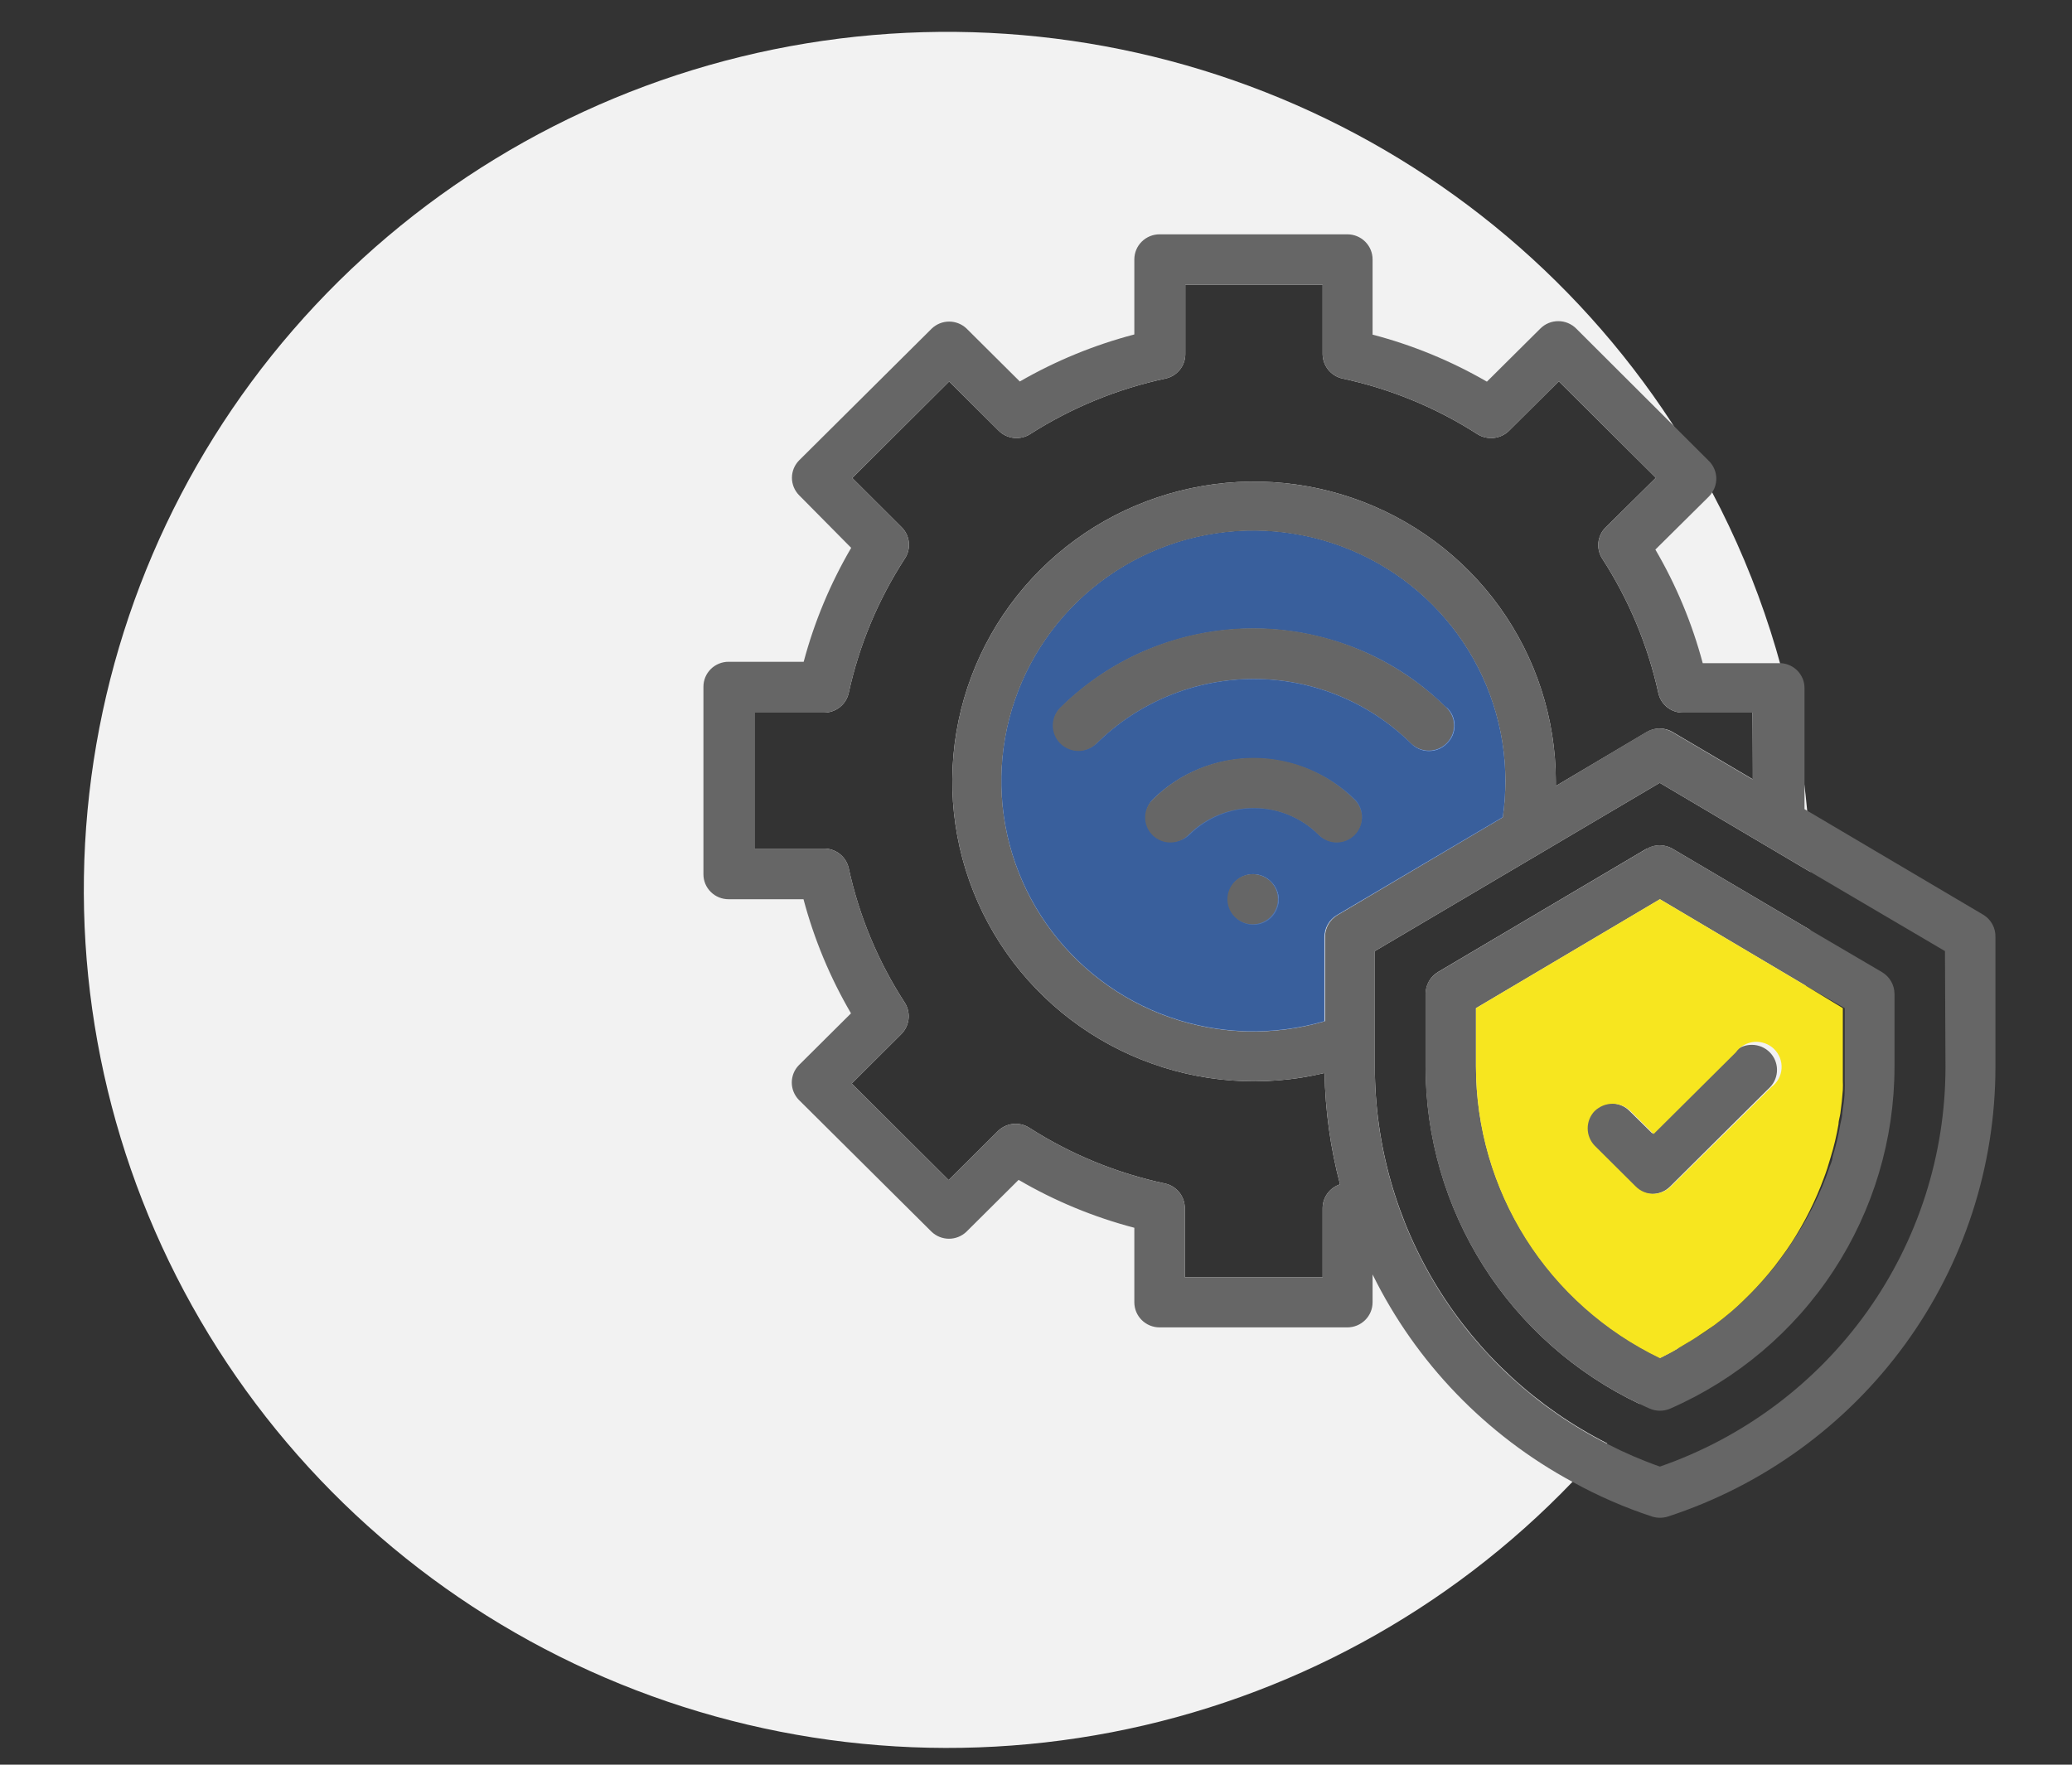
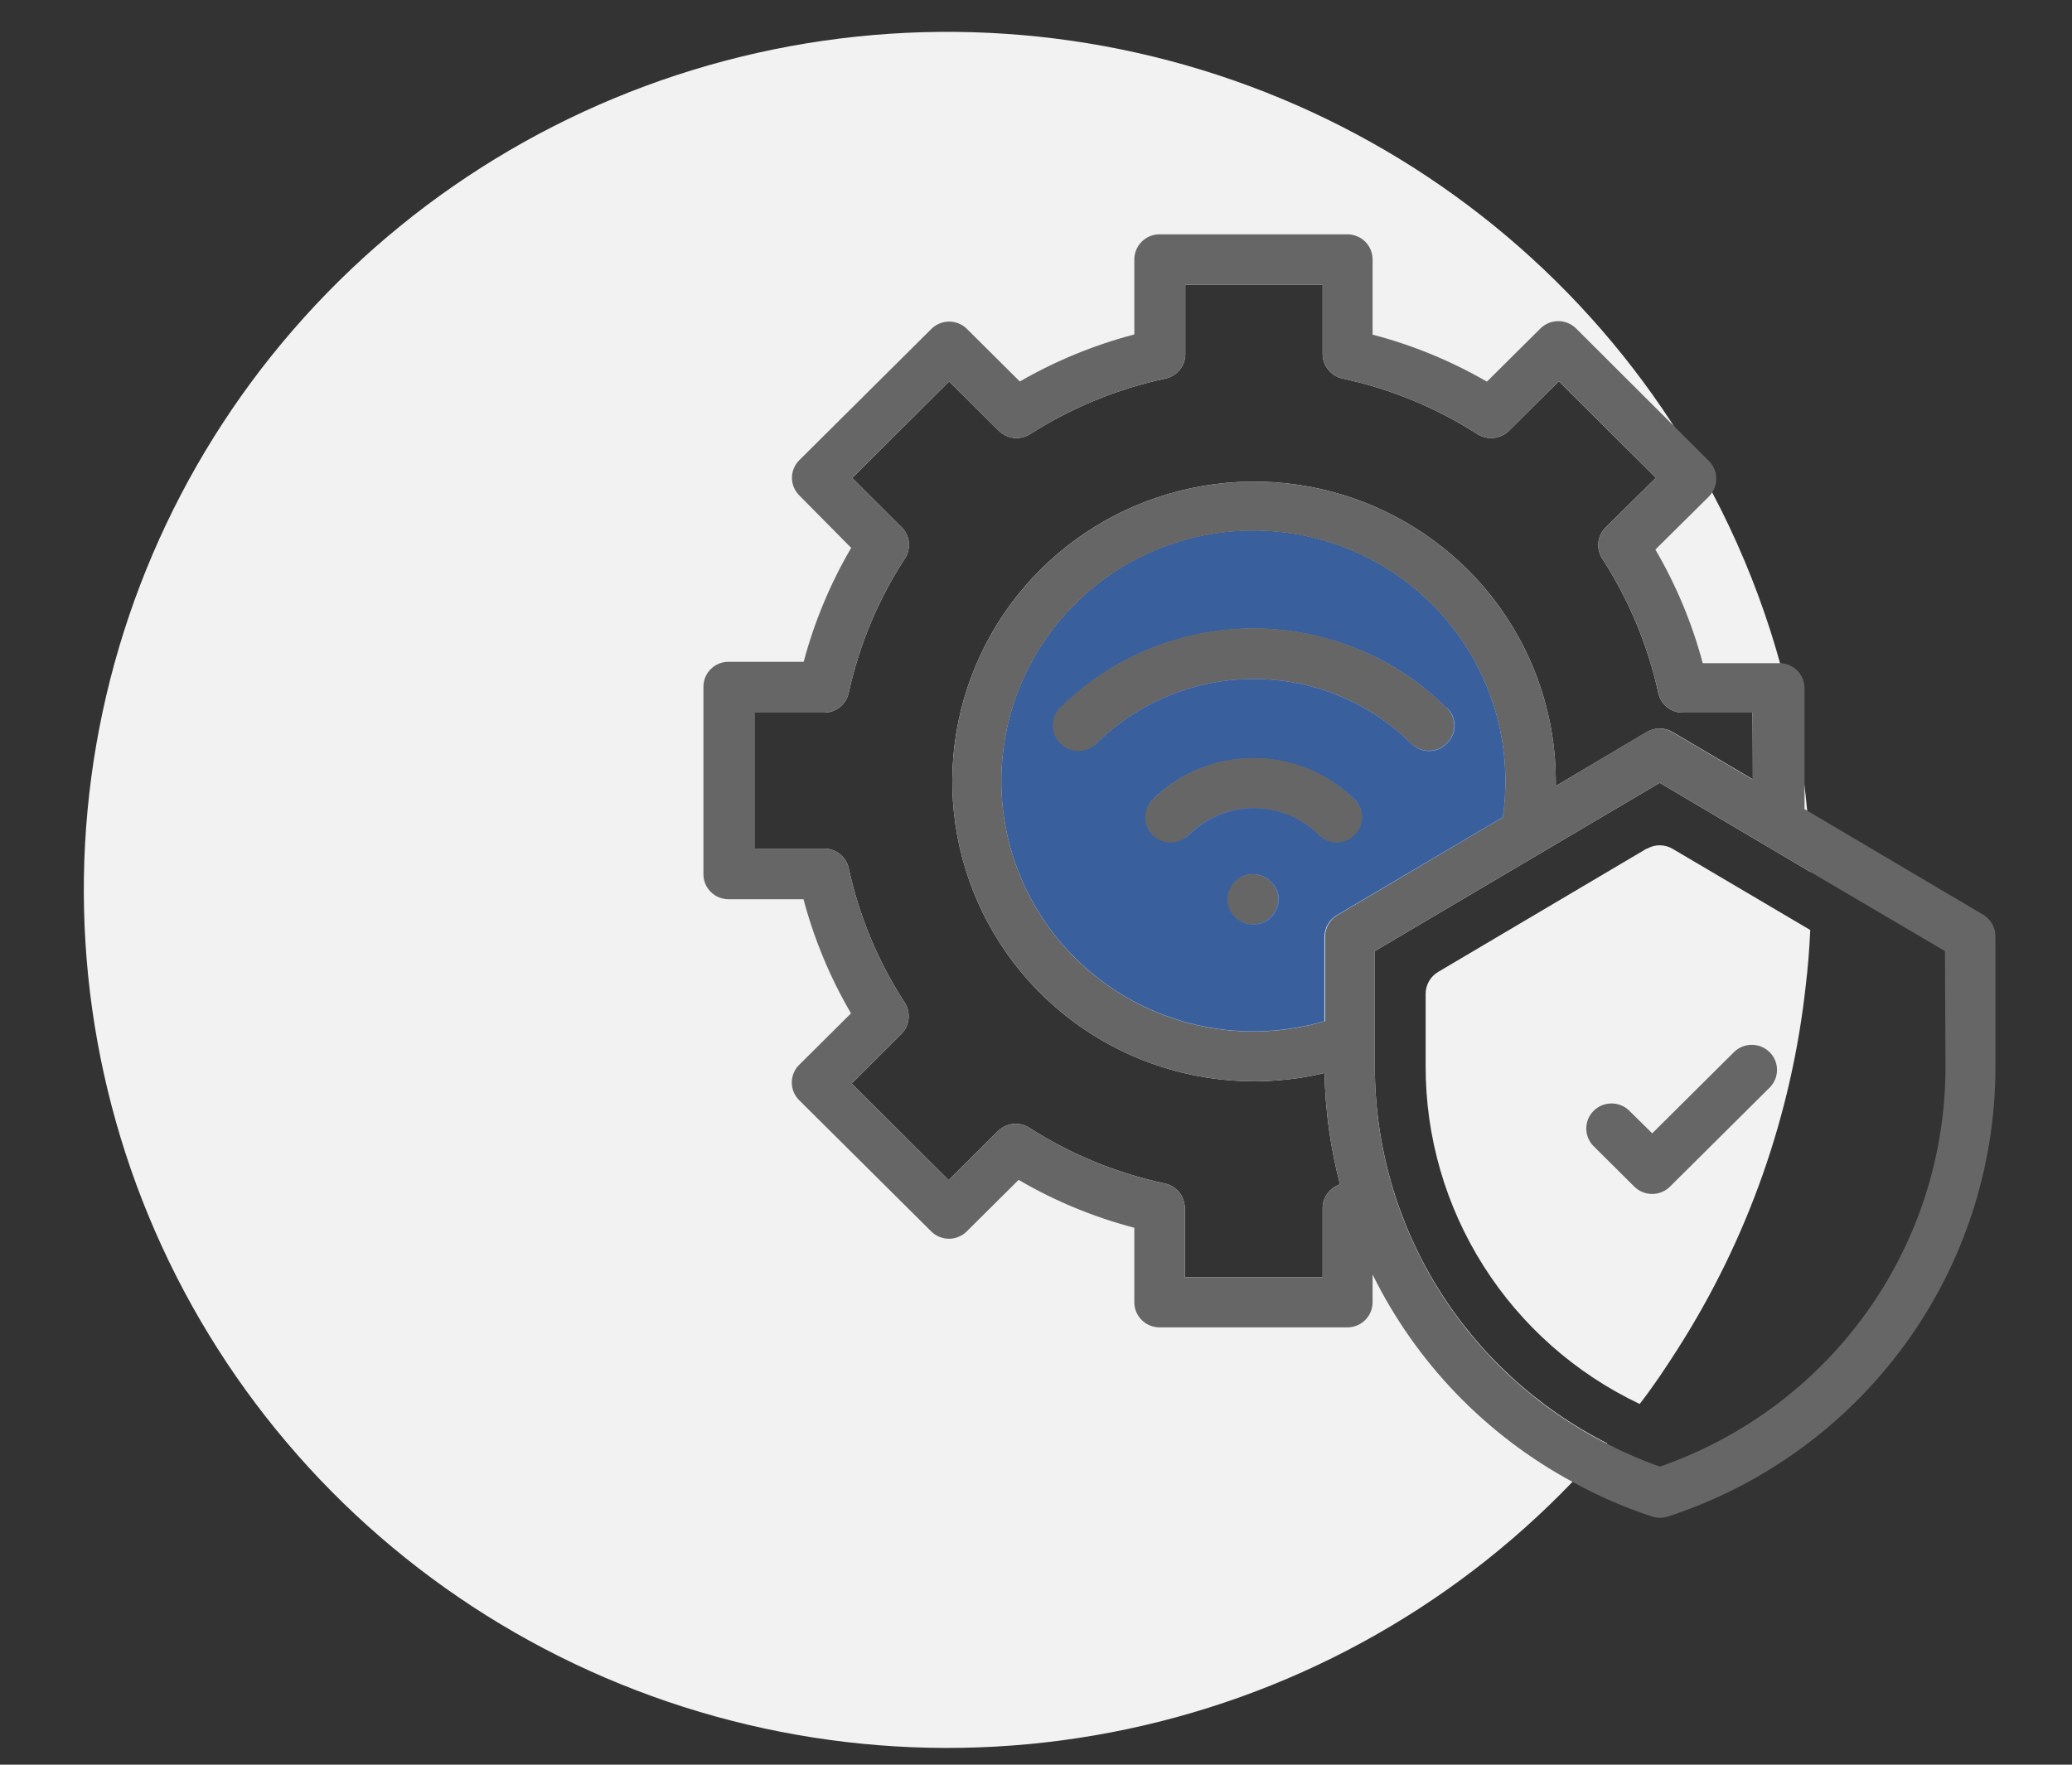
<svg xmlns="http://www.w3.org/2000/svg" width="81" height="69" viewBox="0 0 81 69" fill="none">
  <rect x="0" y="0" width="81" height="69" fill="#333333" stroke="none" />
  <path d="M49.698 34.483C49.517 34.305 49.273 34.203 49.018 34.199C48.888 34.196 48.759 34.218 48.639 34.264C48.518 34.311 48.408 34.381 48.314 34.471C48.221 34.56 48.147 34.667 48.096 34.785C48.045 34.904 48.018 35.031 48.017 35.16C48.021 35.413 48.123 35.656 48.303 35.836C48.441 35.97 48.615 36.061 48.805 36.098C48.994 36.135 49.19 36.117 49.369 36.045C49.548 35.974 49.702 35.852 49.812 35.694C49.923 35.537 49.985 35.351 49.99 35.16C49.983 34.905 49.878 34.664 49.698 34.483ZM52.936 31.272C51.893 30.236 50.478 29.655 49.004 29.655C47.529 29.655 46.115 30.236 45.072 31.272C44.895 31.453 44.797 31.696 44.797 31.948C44.797 32.2 44.895 32.443 45.072 32.624C45.166 32.716 45.277 32.789 45.398 32.84C45.634 32.935 45.897 32.935 46.133 32.84C46.256 32.788 46.368 32.714 46.466 32.624C47.14 31.956 48.052 31.581 49.004 31.581C49.956 31.581 50.868 31.956 51.542 32.624C51.722 32.803 51.967 32.905 52.222 32.908C52.477 32.902 52.72 32.801 52.902 32.624C53.086 32.444 53.192 32.201 53.199 31.945C53.205 31.689 53.111 31.44 52.936 31.252V31.272ZM56.549 27.675C56.164 27.292 55.75 26.94 55.311 26.62C54.322 25.9 53.215 25.358 52.038 25.017C50.056 24.429 47.945 24.429 45.963 25.017C44.786 25.36 43.678 25.904 42.691 26.627C42.252 26.947 41.837 27.299 41.452 27.681C41.279 27.864 41.183 28.106 41.183 28.358C41.183 28.609 41.279 28.851 41.452 29.034C41.501 29.08 41.554 29.123 41.609 29.162C41.769 29.268 41.957 29.324 42.15 29.324C42.342 29.324 42.53 29.268 42.691 29.162C42.749 29.137 42.806 29.107 42.861 29.074C44.495 27.457 46.708 26.549 49.014 26.549C51.321 26.549 53.533 27.457 55.168 29.074C55.215 29.123 55.267 29.166 55.324 29.203C55.485 29.308 55.673 29.365 55.865 29.365C56.057 29.365 56.245 29.308 56.406 29.203C56.463 29.166 56.515 29.123 56.562 29.074C56.659 28.982 56.736 28.872 56.788 28.749C56.84 28.626 56.866 28.494 56.865 28.361C56.864 28.228 56.835 28.097 56.781 27.975C56.726 27.854 56.647 27.744 56.549 27.654V27.675ZM56.549 27.675C56.164 27.292 55.75 26.94 55.311 26.62C54.322 25.9 53.215 25.358 52.038 25.017C50.056 24.429 47.945 24.429 45.963 25.017C44.786 25.36 43.678 25.904 42.691 26.627C42.252 26.947 41.837 27.299 41.452 27.681C41.279 27.864 41.183 28.106 41.183 28.358C41.183 28.609 41.279 28.851 41.452 29.034C41.501 29.08 41.554 29.123 41.609 29.162C41.769 29.268 41.957 29.324 42.15 29.324C42.342 29.324 42.53 29.268 42.691 29.162C42.749 29.137 42.806 29.107 42.861 29.074C44.495 27.457 46.708 26.549 49.014 26.549C51.321 26.549 53.533 27.457 55.168 29.074C55.215 29.123 55.267 29.166 55.324 29.203C55.485 29.308 55.673 29.365 55.865 29.365C56.057 29.365 56.245 29.308 56.406 29.203C56.463 29.166 56.515 29.123 56.562 29.074C56.659 28.982 56.736 28.872 56.788 28.749C56.84 28.626 56.866 28.494 56.865 28.361C56.864 28.228 56.835 28.097 56.781 27.975C56.726 27.854 56.647 27.744 56.549 27.654V27.675ZM45.072 31.252C44.895 31.433 44.797 31.675 44.797 31.928C44.797 32.18 44.895 32.422 45.072 32.604C45.166 32.696 45.277 32.769 45.398 32.82C45.634 32.915 45.897 32.915 46.133 32.82C46.256 32.767 46.368 32.694 46.466 32.604C47.14 31.936 48.052 31.561 49.004 31.561C49.956 31.561 50.868 31.936 51.542 32.604C51.722 32.783 51.967 32.885 52.222 32.888C52.477 32.882 52.72 32.781 52.902 32.604C53.075 32.421 53.172 32.179 53.172 31.928C53.172 31.676 53.075 31.434 52.902 31.252C51.86 30.226 50.453 29.651 48.987 29.651C47.521 29.651 46.114 30.226 45.072 31.252ZM48.983 34.179C48.855 34.18 48.728 34.206 48.61 34.256C48.492 34.306 48.385 34.378 48.295 34.469C48.205 34.561 48.135 34.669 48.087 34.787C48.039 34.905 48.016 35.032 48.017 35.16C48.021 35.413 48.123 35.656 48.303 35.836C48.441 35.97 48.615 36.061 48.805 36.098C48.994 36.135 49.19 36.117 49.369 36.045C49.548 35.974 49.702 35.852 49.812 35.694C49.923 35.537 49.985 35.351 49.99 35.16C49.983 34.905 49.878 34.664 49.698 34.483C49.606 34.387 49.495 34.311 49.372 34.258C49.249 34.206 49.117 34.179 48.983 34.179ZM53.746 41.705V37.188L64.883 30.609L70.781 34.098C70.781 33.307 70.727 32.516 70.652 31.738C70.611 31.299 70.564 30.859 70.502 30.42C69.984 26.511 68.772 22.725 66.924 19.236C66.441 18.317 65.917 17.431 65.352 16.532C61.535 10.685 55.979 6.165 49.458 3.6C42.937 1.035 35.774 0.552 28.964 2.218C22.154 3.884 16.035 7.617 11.458 12.898C6.88 18.179 4.072 24.746 3.422 31.686C2.772 38.626 4.313 45.595 7.831 51.625C11.349 57.655 16.669 62.446 23.053 65.332C29.436 68.219 36.566 69.058 43.452 67.733C50.337 66.408 56.636 62.985 61.474 57.939C61.951 57.452 62.4 56.952 62.835 56.438C60.1 55.054 57.804 52.945 56.2 50.345C54.596 47.745 53.747 44.755 53.746 41.705ZM58.739 31.955L52.256 35.782C52.109 35.869 51.987 35.993 51.903 36.141C51.818 36.289 51.773 36.456 51.773 36.627V39.926C49.788 40.506 47.67 40.449 45.72 39.765C43.769 39.081 42.085 37.805 40.905 36.116C39.725 34.427 39.111 32.413 39.148 30.357C39.185 28.302 39.872 26.31 41.111 24.665C42.351 23.019 44.081 21.803 46.055 21.189C48.029 20.575 50.147 20.594 52.11 21.244C54.072 21.893 55.779 23.14 56.989 24.808C58.198 26.475 58.849 28.479 58.848 30.535C58.848 31.01 58.814 31.484 58.746 31.955H58.739ZM68.529 30.474L65.386 28.621C65.234 28.531 65.06 28.484 64.883 28.484C64.706 28.484 64.532 28.531 64.379 28.621L60.821 30.731V30.535C60.817 28.099 60.05 25.725 58.626 23.742C57.202 21.76 55.191 20.268 52.875 19.473C50.558 18.678 48.05 18.619 45.698 19.306C43.347 19.993 41.269 21.39 39.753 23.305C38.238 25.219 37.36 27.555 37.241 29.988C37.123 32.421 37.77 34.83 39.092 36.881C40.415 38.932 42.347 40.522 44.621 41.431C46.894 42.341 49.397 42.524 51.78 41.955C51.807 43.425 52.011 44.887 52.385 46.309C52.188 46.373 52.017 46.497 51.895 46.663C51.772 46.829 51.706 47.03 51.705 47.235V49.94H46.317V47.235C46.317 47.011 46.24 46.794 46.099 46.619C45.958 46.445 45.761 46.323 45.541 46.275C43.657 45.873 41.861 45.136 40.241 44.098C40.052 43.977 39.827 43.923 39.603 43.946C39.379 43.97 39.17 44.069 39.01 44.227L37.085 46.14L33.295 42.367L35.214 40.454C35.379 40.297 35.485 40.089 35.515 39.864C35.545 39.639 35.496 39.41 35.377 39.216C34.331 37.607 33.586 35.822 33.179 33.949C33.131 33.73 33.009 33.535 32.833 33.394C32.658 33.254 32.439 33.178 32.213 33.178H29.492V27.864H32.213C32.439 27.864 32.658 27.788 32.833 27.648C33.009 27.508 33.131 27.312 33.179 27.093C33.587 25.223 34.332 23.441 35.377 21.833C35.5 21.645 35.553 21.42 35.528 21.197C35.504 20.974 35.402 20.766 35.241 20.609L33.316 18.689L37.105 14.916L39.044 16.843C39.204 17.001 39.413 17.1 39.637 17.123C39.861 17.146 40.086 17.093 40.275 16.971C41.892 15.939 43.683 15.204 45.562 14.801C45.782 14.754 45.98 14.633 46.121 14.458C46.263 14.283 46.339 14.065 46.337 13.841V11.136H51.705V13.841C51.706 14.065 51.783 14.281 51.924 14.456C52.065 14.63 52.261 14.752 52.48 14.801C54.358 15.203 56.147 15.941 57.76 16.978C57.95 17.096 58.176 17.147 58.399 17.123C58.623 17.098 58.831 17 58.991 16.843L60.937 14.909L64.733 18.682L62.767 20.623C62.608 20.781 62.509 20.989 62.485 21.212C62.462 21.434 62.516 21.658 62.638 21.846C63.676 23.452 64.418 25.229 64.828 27.093C64.874 27.312 64.995 27.509 65.169 27.649C65.344 27.79 65.563 27.866 65.788 27.864H68.509L68.529 30.474ZM64.379 33.178L56.215 38.006C56.069 38.094 55.947 38.218 55.863 38.366C55.778 38.514 55.733 38.681 55.732 38.851V41.698C55.729 44.459 56.514 47.164 57.995 49.5C59.476 51.836 61.593 53.707 64.1 54.896C64.624 54.22 65.121 53.476 65.59 52.739C68.328 48.449 70.038 43.591 70.591 38.54C70.679 37.824 70.734 37.093 70.768 36.363L65.393 33.192C65.241 33.101 65.068 33.053 64.891 33.051C64.713 33.05 64.539 33.096 64.386 33.185L64.379 33.178ZM45.072 31.252C44.895 31.433 44.797 31.675 44.797 31.928C44.797 32.18 44.895 32.422 45.072 32.604C45.166 32.696 45.277 32.769 45.398 32.82C45.634 32.915 45.897 32.915 46.133 32.82C46.256 32.767 46.368 32.694 46.466 32.604C47.14 31.936 48.052 31.561 49.004 31.561C49.956 31.561 50.868 31.936 51.542 32.604C51.722 32.783 51.967 32.885 52.222 32.888C52.477 32.882 52.72 32.781 52.902 32.604C53.075 32.421 53.172 32.179 53.172 31.928C53.172 31.676 53.075 31.434 52.902 31.252C51.86 30.226 50.453 29.651 48.987 29.651C47.521 29.651 46.114 30.226 45.072 31.252ZM52.038 25.017C50.056 24.429 47.945 24.429 45.963 25.017C44.786 25.36 43.678 25.904 42.691 26.627C42.252 26.947 41.837 27.299 41.452 27.681C41.279 27.864 41.183 28.106 41.183 28.358C41.183 28.609 41.279 28.851 41.452 29.034C41.501 29.08 41.554 29.123 41.609 29.162C41.769 29.268 41.957 29.324 42.15 29.324C42.342 29.324 42.53 29.268 42.691 29.162C42.749 29.137 42.806 29.107 42.861 29.074C44.495 27.457 46.708 26.549 49.014 26.549C51.321 26.549 53.533 27.457 55.168 29.074C55.215 29.123 55.267 29.166 55.324 29.203C55.485 29.308 55.673 29.365 55.865 29.365C56.057 29.365 56.245 29.308 56.406 29.203C56.463 29.166 56.515 29.123 56.562 29.074C56.739 28.893 56.837 28.65 56.837 28.398C56.837 28.146 56.739 27.904 56.562 27.722C56.177 27.34 55.763 26.987 55.324 26.667C54.335 25.929 53.223 25.371 52.038 25.017ZM48.983 34.179C48.855 34.18 48.728 34.206 48.61 34.256C48.492 34.306 48.385 34.378 48.295 34.469C48.205 34.561 48.135 34.669 48.087 34.787C48.039 34.905 48.016 35.032 48.017 35.16C48.021 35.413 48.123 35.656 48.303 35.836C48.441 35.97 48.615 36.061 48.805 36.098C48.994 36.135 49.19 36.117 49.369 36.045C49.548 35.974 49.702 35.852 49.812 35.694C49.923 35.537 49.985 35.351 49.99 35.16C49.983 34.905 49.878 34.664 49.698 34.483C49.606 34.387 49.495 34.311 49.372 34.258C49.249 34.206 49.117 34.179 48.983 34.179Z" fill="#F2F2F2" />
  <path d="M49.991 35.159C49.996 35.386 49.921 35.608 49.779 35.787C49.638 35.965 49.438 36.09 49.214 36.138C48.991 36.186 48.757 36.155 48.553 36.051C48.35 35.947 48.189 35.776 48.099 35.567C48.008 35.358 47.994 35.124 48.058 34.906C48.122 34.687 48.26 34.498 48.449 34.37C48.638 34.242 48.866 34.183 49.094 34.203C49.322 34.224 49.536 34.323 49.699 34.483C49.88 34.662 49.985 34.904 49.991 35.159Z" fill="#666666" />
  <path d="M52.937 32.644C52.754 32.821 52.511 32.922 52.256 32.928C52.001 32.925 51.757 32.823 51.576 32.644C50.902 31.976 49.99 31.601 49.038 31.601C48.087 31.601 47.174 31.976 46.501 32.644C46.316 32.816 46.073 32.912 45.82 32.912C45.568 32.912 45.324 32.816 45.14 32.644C44.964 32.463 44.865 32.22 44.865 31.968C44.865 31.716 44.964 31.474 45.14 31.292C46.183 30.256 47.598 29.675 49.072 29.675C50.547 29.675 51.961 30.256 53.005 31.292C53.169 31.483 53.253 31.73 53.241 31.982C53.228 32.233 53.119 32.47 52.937 32.644Z" fill="#666666" />
  <path d="M56.549 29.074C56.366 29.249 56.122 29.347 55.869 29.347C55.615 29.347 55.371 29.249 55.188 29.074C53.553 27.451 51.336 26.539 49.025 26.539C46.713 26.539 44.496 27.451 42.861 29.074C42.678 29.249 42.434 29.347 42.18 29.347C41.927 29.347 41.683 29.249 41.5 29.074C41.327 28.891 41.23 28.649 41.23 28.398C41.23 28.147 41.327 27.905 41.5 27.722C43.503 25.734 46.218 24.617 49.048 24.617C51.879 24.617 54.594 25.734 56.597 27.722C56.767 27.91 56.857 28.155 56.848 28.408C56.839 28.66 56.732 28.899 56.549 29.074Z" fill="#666666" />
  <path d="M77.558 35.782L70.693 31.725L70.543 31.637V26.904C70.544 26.656 70.449 26.417 70.278 26.236C70.108 26.055 69.874 25.946 69.625 25.93H66.564C66.15 24.374 65.527 22.88 64.713 21.488L66.808 19.412C66.855 19.365 66.896 19.313 66.931 19.257C67.056 19.069 67.112 18.844 67.09 18.62C67.067 18.396 66.968 18.186 66.808 18.026L61.618 12.847C61.526 12.755 61.417 12.682 61.296 12.632C61.176 12.582 61.047 12.557 60.917 12.557C60.786 12.557 60.657 12.582 60.537 12.632C60.417 12.682 60.308 12.755 60.216 12.847L58.127 14.923C56.728 14.112 55.224 13.494 53.658 13.084V10.143C53.658 9.882 53.554 9.633 53.369 9.449C53.184 9.265 52.933 9.162 52.671 9.162H45.331C45.069 9.162 44.818 9.265 44.633 9.449C44.448 9.633 44.344 9.882 44.344 10.143V13.077C42.776 13.488 41.27 14.107 39.867 14.916L37.786 12.847C37.603 12.672 37.359 12.574 37.105 12.574C36.852 12.574 36.608 12.672 36.425 12.847L31.234 18.006C31.058 18.188 30.959 18.43 30.959 18.682C30.959 18.934 31.058 19.177 31.234 19.358L33.275 21.421C32.459 22.817 31.834 24.315 31.418 25.876H28.485C28.356 25.875 28.227 25.9 28.107 25.949C27.987 25.998 27.878 26.07 27.786 26.161C27.694 26.253 27.622 26.361 27.572 26.48C27.523 26.6 27.498 26.728 27.499 26.857V34.179C27.498 34.308 27.523 34.436 27.572 34.556C27.622 34.675 27.694 34.783 27.786 34.874C27.878 34.966 27.987 35.038 28.107 35.087C28.227 35.136 28.356 35.161 28.485 35.16H31.411C31.826 36.723 32.45 38.224 33.268 39.622L31.227 41.651C31.051 41.832 30.953 42.075 30.953 42.327C30.953 42.579 31.051 42.821 31.227 43.003L36.418 48.162C36.601 48.337 36.845 48.435 37.099 48.435C37.352 48.435 37.596 48.337 37.779 48.162L39.82 46.133C41.235 46.96 42.757 47.59 44.344 48.006V50.92C44.344 51.181 44.448 51.43 44.633 51.614C44.818 51.798 45.069 51.901 45.331 51.901H52.671C52.933 51.901 53.184 51.798 53.369 51.614C53.554 51.43 53.658 51.181 53.658 50.92V49.832C55.355 53.278 58.089 56.114 61.481 57.946C62.471 58.492 63.509 58.945 64.584 59.298C64.785 59.361 65.001 59.361 65.203 59.298C68.928 58.081 72.171 55.726 74.47 52.569C76.769 49.412 78.007 45.615 78.007 41.718V36.627C78.01 36.46 77.971 36.294 77.892 36.147C77.813 35.999 77.698 35.873 77.558 35.782ZM51.705 47.236V49.94H46.317V47.236C46.318 47.011 46.241 46.794 46.1 46.619C45.959 46.445 45.762 46.323 45.541 46.275C43.657 45.874 41.861 45.136 40.242 44.098C40.052 43.977 39.827 43.923 39.603 43.947C39.379 43.97 39.17 44.069 39.01 44.227L37.085 46.14L33.295 42.367L35.214 40.454C35.379 40.297 35.486 40.089 35.515 39.864C35.545 39.639 35.496 39.41 35.377 39.217C34.331 37.607 33.587 35.822 33.18 33.949C33.132 33.73 33.01 33.535 32.834 33.395C32.658 33.254 32.439 33.178 32.214 33.179H29.492V27.864H32.214C32.439 27.865 32.658 27.788 32.834 27.648C33.01 27.508 33.132 27.312 33.18 27.093C33.588 25.223 34.332 23.441 35.377 21.833C35.5 21.645 35.553 21.42 35.529 21.197C35.504 20.974 35.402 20.766 35.241 20.609L33.316 18.689L37.105 14.916L39.044 16.843C39.204 17.001 39.413 17.1 39.637 17.123C39.861 17.147 40.087 17.093 40.276 16.971C41.892 15.939 43.683 15.204 45.562 14.801C45.783 14.754 45.98 14.633 46.122 14.458C46.263 14.283 46.339 14.065 46.337 13.841V11.136H51.705V13.841C51.706 14.065 51.783 14.281 51.924 14.456C52.065 14.63 52.261 14.752 52.481 14.801C54.359 15.203 56.148 15.941 57.76 16.978C57.951 17.096 58.176 17.148 58.399 17.123C58.623 17.099 58.831 17 58.992 16.843L60.937 14.909L64.734 18.682L62.767 20.623C62.608 20.781 62.509 20.989 62.485 21.212C62.462 21.434 62.516 21.659 62.638 21.846C63.676 23.452 64.418 25.229 64.829 27.093C64.874 27.312 64.995 27.509 65.17 27.649C65.345 27.79 65.563 27.866 65.788 27.864H68.509V30.474L65.366 28.621C65.214 28.532 65.04 28.484 64.863 28.484C64.686 28.484 64.512 28.532 64.359 28.621L60.822 30.731V30.535C60.817 28.099 60.05 25.725 58.626 23.743C57.202 21.76 55.192 20.268 52.875 19.473C50.558 18.678 48.05 18.619 45.699 19.306C43.347 19.993 41.269 21.391 39.754 23.305C38.238 25.219 37.36 27.555 37.242 29.988C37.123 32.421 37.77 34.83 39.092 36.881C40.415 38.932 42.347 40.522 44.621 41.432C46.895 42.341 49.397 42.524 51.78 41.955C51.808 43.425 52.011 44.887 52.386 46.309C52.189 46.373 52.017 46.497 51.895 46.663C51.773 46.829 51.706 47.03 51.705 47.236ZM52.283 35.782C52.136 35.869 52.015 35.993 51.93 36.141C51.845 36.289 51.801 36.457 51.8 36.627V39.926C49.817 40.512 47.698 40.461 45.745 39.782C43.791 39.103 42.103 37.83 40.919 36.143C39.734 34.456 39.115 32.442 39.148 30.386C39.18 28.329 39.864 26.336 41.101 24.687C42.338 23.039 44.066 21.819 46.04 21.202C48.014 20.584 50.133 20.6 52.097 21.247C54.062 21.895 55.771 23.14 56.983 24.807C58.195 26.474 58.847 28.478 58.849 30.535C58.849 31.01 58.814 31.485 58.747 31.955L52.283 35.782ZM76.054 41.705C76.057 45.141 74.983 48.492 72.983 51.295C70.982 54.097 68.154 56.211 64.89 57.344C64.19 57.098 63.508 56.804 62.849 56.465C60.108 55.081 57.806 52.968 56.199 50.363C54.592 47.758 53.743 44.761 53.746 41.705V37.188L64.883 30.609L70.782 34.098L76.034 37.188L76.054 41.705Z" fill="#666666" />
-   <path d="M73.577 38.013L70.754 36.356L65.379 33.185C65.227 33.095 65.053 33.048 64.876 33.048C64.699 33.048 64.525 33.095 64.373 33.185L56.209 38.013C56.062 38.101 55.941 38.225 55.856 38.373C55.772 38.521 55.727 38.688 55.726 38.858V41.705C55.724 44.465 56.51 47.17 57.993 49.504C59.475 51.839 61.593 53.709 64.1 54.896C64.23 54.964 64.366 55.018 64.495 55.078C64.619 55.133 64.754 55.16 64.89 55.16C65.028 55.16 65.164 55.132 65.291 55.078C67.9 53.935 70.119 52.062 71.676 49.687C73.233 47.312 74.061 44.539 74.061 41.705V38.858C74.059 38.688 74.015 38.521 73.93 38.373C73.845 38.225 73.724 38.101 73.577 38.013ZM72.115 41.705C72.115 41.887 72.115 42.063 72.115 42.239C72.121 42.362 72.121 42.487 72.115 42.611C72.115 42.915 72.06 43.219 72.019 43.517C72.019 43.665 71.972 43.807 71.945 43.949C71.871 44.386 71.769 44.817 71.638 45.241C71.638 45.383 71.557 45.525 71.509 45.667C71.462 45.809 71.421 45.924 71.373 46.052C71.034 46.929 70.598 47.765 70.074 48.547C69.938 48.757 69.802 48.966 69.645 49.162C69.494 49.381 69.33 49.591 69.155 49.791C68.855 50.151 68.535 50.495 68.196 50.819C68.033 50.981 67.863 51.137 67.686 51.285C67.489 51.454 67.278 51.617 67.067 51.779L66.999 51.826C66.788 51.989 66.563 52.144 66.318 52.286C66.073 52.428 65.842 52.584 65.59 52.726C65.339 52.868 65.128 52.976 64.91 53.091C62.753 52.058 60.932 50.442 59.657 48.428C58.382 46.414 57.703 44.084 57.699 41.705V39.419L64.89 35.16L70.591 38.54L72.115 39.419V41.705Z" fill="#666666" />
  <path d="M63.889 46.397C64.074 46.581 64.325 46.684 64.587 46.684C64.848 46.684 65.099 46.581 65.284 46.397L69.196 42.509C69.374 42.324 69.471 42.077 69.468 41.821C69.465 41.565 69.361 41.321 69.179 41.14C68.997 40.959 68.751 40.856 68.494 40.853C68.236 40.849 67.988 40.947 67.801 41.123L64.59 44.314L63.678 43.415C63.492 43.239 63.244 43.142 62.986 43.145C62.729 43.148 62.483 43.251 62.301 43.432C62.119 43.613 62.015 43.857 62.012 44.113C62.009 44.369 62.106 44.616 62.284 44.801L63.889 46.397Z" fill="#666666" />
  <path opacity="0.56" d="M58.849 30.542C58.849 31.017 58.815 31.491 58.747 31.962L52.263 35.789C52.116 35.876 51.994 36 51.91 36.148C51.825 36.296 51.781 36.463 51.78 36.634V39.933C49.796 40.514 47.678 40.459 45.726 39.776C43.775 39.094 42.09 37.818 40.909 36.13C39.728 34.442 39.112 32.427 39.148 30.371C39.184 28.316 39.87 26.323 41.109 24.677C42.348 23.031 44.078 21.814 46.051 21.199C48.026 20.584 50.144 20.602 52.107 21.252C54.07 21.9 55.778 23.147 56.988 24.814C58.198 26.482 58.849 28.486 58.849 30.542Z" fill="#4082F0" />
-   <path d="M70.591 38.54L64.89 35.159L57.699 39.419V41.704C57.699 44.084 58.374 46.416 59.645 48.432C60.917 50.448 62.735 52.067 64.89 53.104C65.128 52.989 65.367 52.867 65.571 52.739C65.775 52.61 66.061 52.455 66.299 52.299C66.537 52.144 66.748 52.002 66.979 51.84L67.047 51.792C67.258 51.63 67.469 51.468 67.666 51.299C67.843 51.15 68.013 50.994 68.176 50.832C68.515 50.508 68.835 50.165 69.136 49.804C69.308 49.602 69.471 49.392 69.625 49.176C69.775 48.98 69.918 48.77 70.054 48.56C70.559 47.776 70.977 46.94 71.299 46.065C71.347 45.937 71.394 45.808 71.435 45.68C71.476 45.551 71.523 45.396 71.564 45.254C71.694 44.831 71.797 44.399 71.871 43.962C71.871 43.821 71.925 43.678 71.945 43.53C71.986 43.232 72.02 42.928 72.041 42.624C72.047 42.5 72.047 42.376 72.041 42.252C72.041 42.076 72.041 41.9 72.041 41.718V39.419L70.591 38.54ZM65.312 46.397C65.13 46.573 64.886 46.675 64.632 46.681C64.376 46.678 64.132 46.576 63.951 46.397L62.339 44.794C62.164 44.612 62.067 44.37 62.067 44.118C62.067 43.866 62.164 43.624 62.339 43.442C62.386 43.396 62.439 43.355 62.495 43.32C62.657 43.214 62.846 43.157 63.04 43.157C63.233 43.157 63.423 43.214 63.584 43.32C63.641 43.355 63.693 43.396 63.74 43.442L64.645 44.341L67.856 41.15C67.939 41.034 68.046 40.937 68.169 40.867C68.293 40.796 68.43 40.752 68.572 40.739C68.714 40.726 68.858 40.744 68.992 40.792C69.126 40.839 69.249 40.915 69.351 41.014C69.453 41.113 69.532 41.233 69.583 41.365C69.634 41.498 69.656 41.639 69.646 41.781C69.637 41.922 69.597 42.06 69.528 42.185C69.46 42.309 69.366 42.417 69.251 42.502L65.312 46.397ZM70.591 38.54L64.89 35.159L57.699 39.419V41.704C57.699 44.084 58.374 46.416 59.645 48.432C60.917 50.448 62.735 52.067 64.89 53.104C65.128 52.989 65.367 52.867 65.571 52.739C65.775 52.61 66.061 52.455 66.299 52.299C66.537 52.144 66.748 52.002 66.979 51.84L67.047 51.792C67.258 51.63 67.469 51.468 67.666 51.299C67.843 51.15 68.013 50.994 68.176 50.832C68.515 50.508 68.835 50.165 69.136 49.804C69.308 49.602 69.471 49.392 69.625 49.176C69.775 48.98 69.918 48.77 70.054 48.56C70.559 47.776 70.977 46.94 71.299 46.065C71.347 45.937 71.394 45.808 71.435 45.68C71.476 45.551 71.523 45.396 71.564 45.254C71.694 44.831 71.797 44.399 71.871 43.962C71.871 43.821 71.925 43.678 71.945 43.53C71.986 43.232 72.02 42.928 72.041 42.624C72.047 42.5 72.047 42.376 72.041 42.252C72.041 42.076 72.041 41.9 72.041 41.718V39.419L70.591 38.54ZM65.312 46.397C65.13 46.573 64.886 46.675 64.632 46.681C64.376 46.678 64.132 46.576 63.951 46.397L62.339 44.794C62.164 44.612 62.067 44.37 62.067 44.118C62.067 43.866 62.164 43.624 62.339 43.442C62.386 43.396 62.439 43.355 62.495 43.32C62.657 43.214 62.846 43.157 63.04 43.157C63.233 43.157 63.423 43.214 63.584 43.32C63.641 43.355 63.693 43.396 63.74 43.442L64.645 44.341L67.856 41.15C67.939 41.034 68.046 40.937 68.169 40.867C68.293 40.796 68.43 40.752 68.572 40.739C68.714 40.726 68.858 40.744 68.992 40.792C69.126 40.839 69.249 40.915 69.351 41.014C69.453 41.113 69.532 41.233 69.583 41.365C69.634 41.498 69.656 41.639 69.646 41.781C69.637 41.922 69.597 42.06 69.528 42.185C69.46 42.309 69.366 42.417 69.251 42.502L65.312 46.397ZM70.591 38.54L64.89 35.159L57.699 39.419V41.704C57.699 44.084 58.374 46.416 59.645 48.432C60.917 50.448 62.735 52.067 64.89 53.104C65.128 52.989 65.367 52.867 65.571 52.739C65.775 52.61 66.061 52.455 66.299 52.299C66.537 52.144 66.748 52.002 66.979 51.84L67.047 51.792C67.258 51.63 67.469 51.468 67.666 51.299C67.843 51.15 68.013 50.994 68.176 50.832C68.515 50.508 68.835 50.165 69.136 49.804C69.308 49.602 69.471 49.392 69.625 49.176C69.775 48.98 69.918 48.77 70.054 48.56C70.559 47.776 70.977 46.94 71.299 46.065C71.347 45.937 71.394 45.808 71.435 45.68C71.476 45.551 71.523 45.396 71.564 45.254C71.694 44.831 71.797 44.399 71.871 43.962C71.871 43.821 71.925 43.678 71.945 43.53C71.986 43.232 72.02 42.928 72.041 42.624C72.047 42.5 72.047 42.376 72.041 42.252C72.041 42.076 72.041 41.9 72.041 41.718V39.419L70.591 38.54ZM65.312 46.397C65.13 46.573 64.886 46.675 64.632 46.681C64.376 46.678 64.132 46.576 63.951 46.397L62.339 44.794C62.164 44.612 62.067 44.37 62.067 44.118C62.067 43.866 62.164 43.624 62.339 43.442C62.386 43.396 62.439 43.355 62.495 43.32C62.657 43.214 62.846 43.157 63.04 43.157C63.233 43.157 63.423 43.214 63.584 43.32C63.641 43.355 63.693 43.396 63.74 43.442L64.645 44.341L67.856 41.15C67.939 41.034 68.046 40.937 68.169 40.867C68.293 40.796 68.43 40.752 68.572 40.739C68.714 40.726 68.858 40.744 68.992 40.792C69.126 40.839 69.249 40.915 69.351 41.014C69.453 41.113 69.532 41.233 69.583 41.365C69.634 41.498 69.656 41.639 69.646 41.781C69.637 41.922 69.597 42.06 69.528 42.185C69.46 42.309 69.366 42.417 69.251 42.502L65.312 46.397Z" fill="#F7E61F" />
  <path d="M48.984 34.179C48.755 34.176 48.532 34.252 48.353 34.394C48.175 34.536 48.051 34.736 48.004 34.959C47.957 35.181 47.99 35.413 48.096 35.615C48.203 35.816 48.377 35.975 48.588 36.063C48.799 36.151 49.035 36.163 49.254 36.098C49.473 36.032 49.663 35.893 49.79 35.704C49.917 35.515 49.974 35.287 49.951 35.061C49.928 34.834 49.827 34.623 49.664 34.463C49.483 34.285 49.239 34.183 48.984 34.179Z" fill="#666666" />
  <path d="M45.072 31.251C44.977 31.341 44.9 31.449 44.848 31.569C44.795 31.689 44.767 31.818 44.766 31.949C44.764 32.08 44.789 32.209 44.838 32.331C44.888 32.452 44.962 32.562 45.055 32.654C45.148 32.747 45.258 32.82 45.38 32.869C45.502 32.918 45.633 32.943 45.764 32.941C45.896 32.94 46.026 32.912 46.146 32.86C46.267 32.807 46.376 32.732 46.467 32.637C47.14 31.969 48.053 31.594 49.004 31.594C49.956 31.594 50.868 31.969 51.542 32.637C51.633 32.732 51.741 32.807 51.862 32.86C51.983 32.912 52.112 32.94 52.244 32.941C52.376 32.943 52.506 32.918 52.628 32.869C52.75 32.82 52.861 32.747 52.954 32.654C53.047 32.562 53.12 32.452 53.17 32.331C53.219 32.209 53.244 32.08 53.242 31.949C53.241 31.818 53.213 31.689 53.16 31.569C53.108 31.449 53.032 31.341 52.936 31.251C51.893 30.215 50.479 29.634 49.004 29.634C47.529 29.634 46.115 30.215 45.072 31.251Z" fill="#666666" />
  <path d="M41.453 27.662C41.264 27.847 41.157 28.1 41.156 28.363C41.155 28.627 41.259 28.881 41.446 29.068C41.633 29.255 41.887 29.361 42.152 29.363C42.417 29.364 42.672 29.26 42.861 29.075C44.494 27.454 46.707 26.544 49.015 26.544C51.322 26.544 53.535 27.454 55.168 29.075C55.355 29.251 55.603 29.348 55.861 29.345C56.118 29.342 56.364 29.239 56.546 29.058C56.728 28.877 56.832 28.633 56.835 28.377C56.838 28.121 56.74 27.874 56.563 27.689C54.562 25.695 51.847 24.572 49.013 24.566C46.18 24.561 43.461 25.675 41.453 27.662Z" fill="#666666" />
</svg>